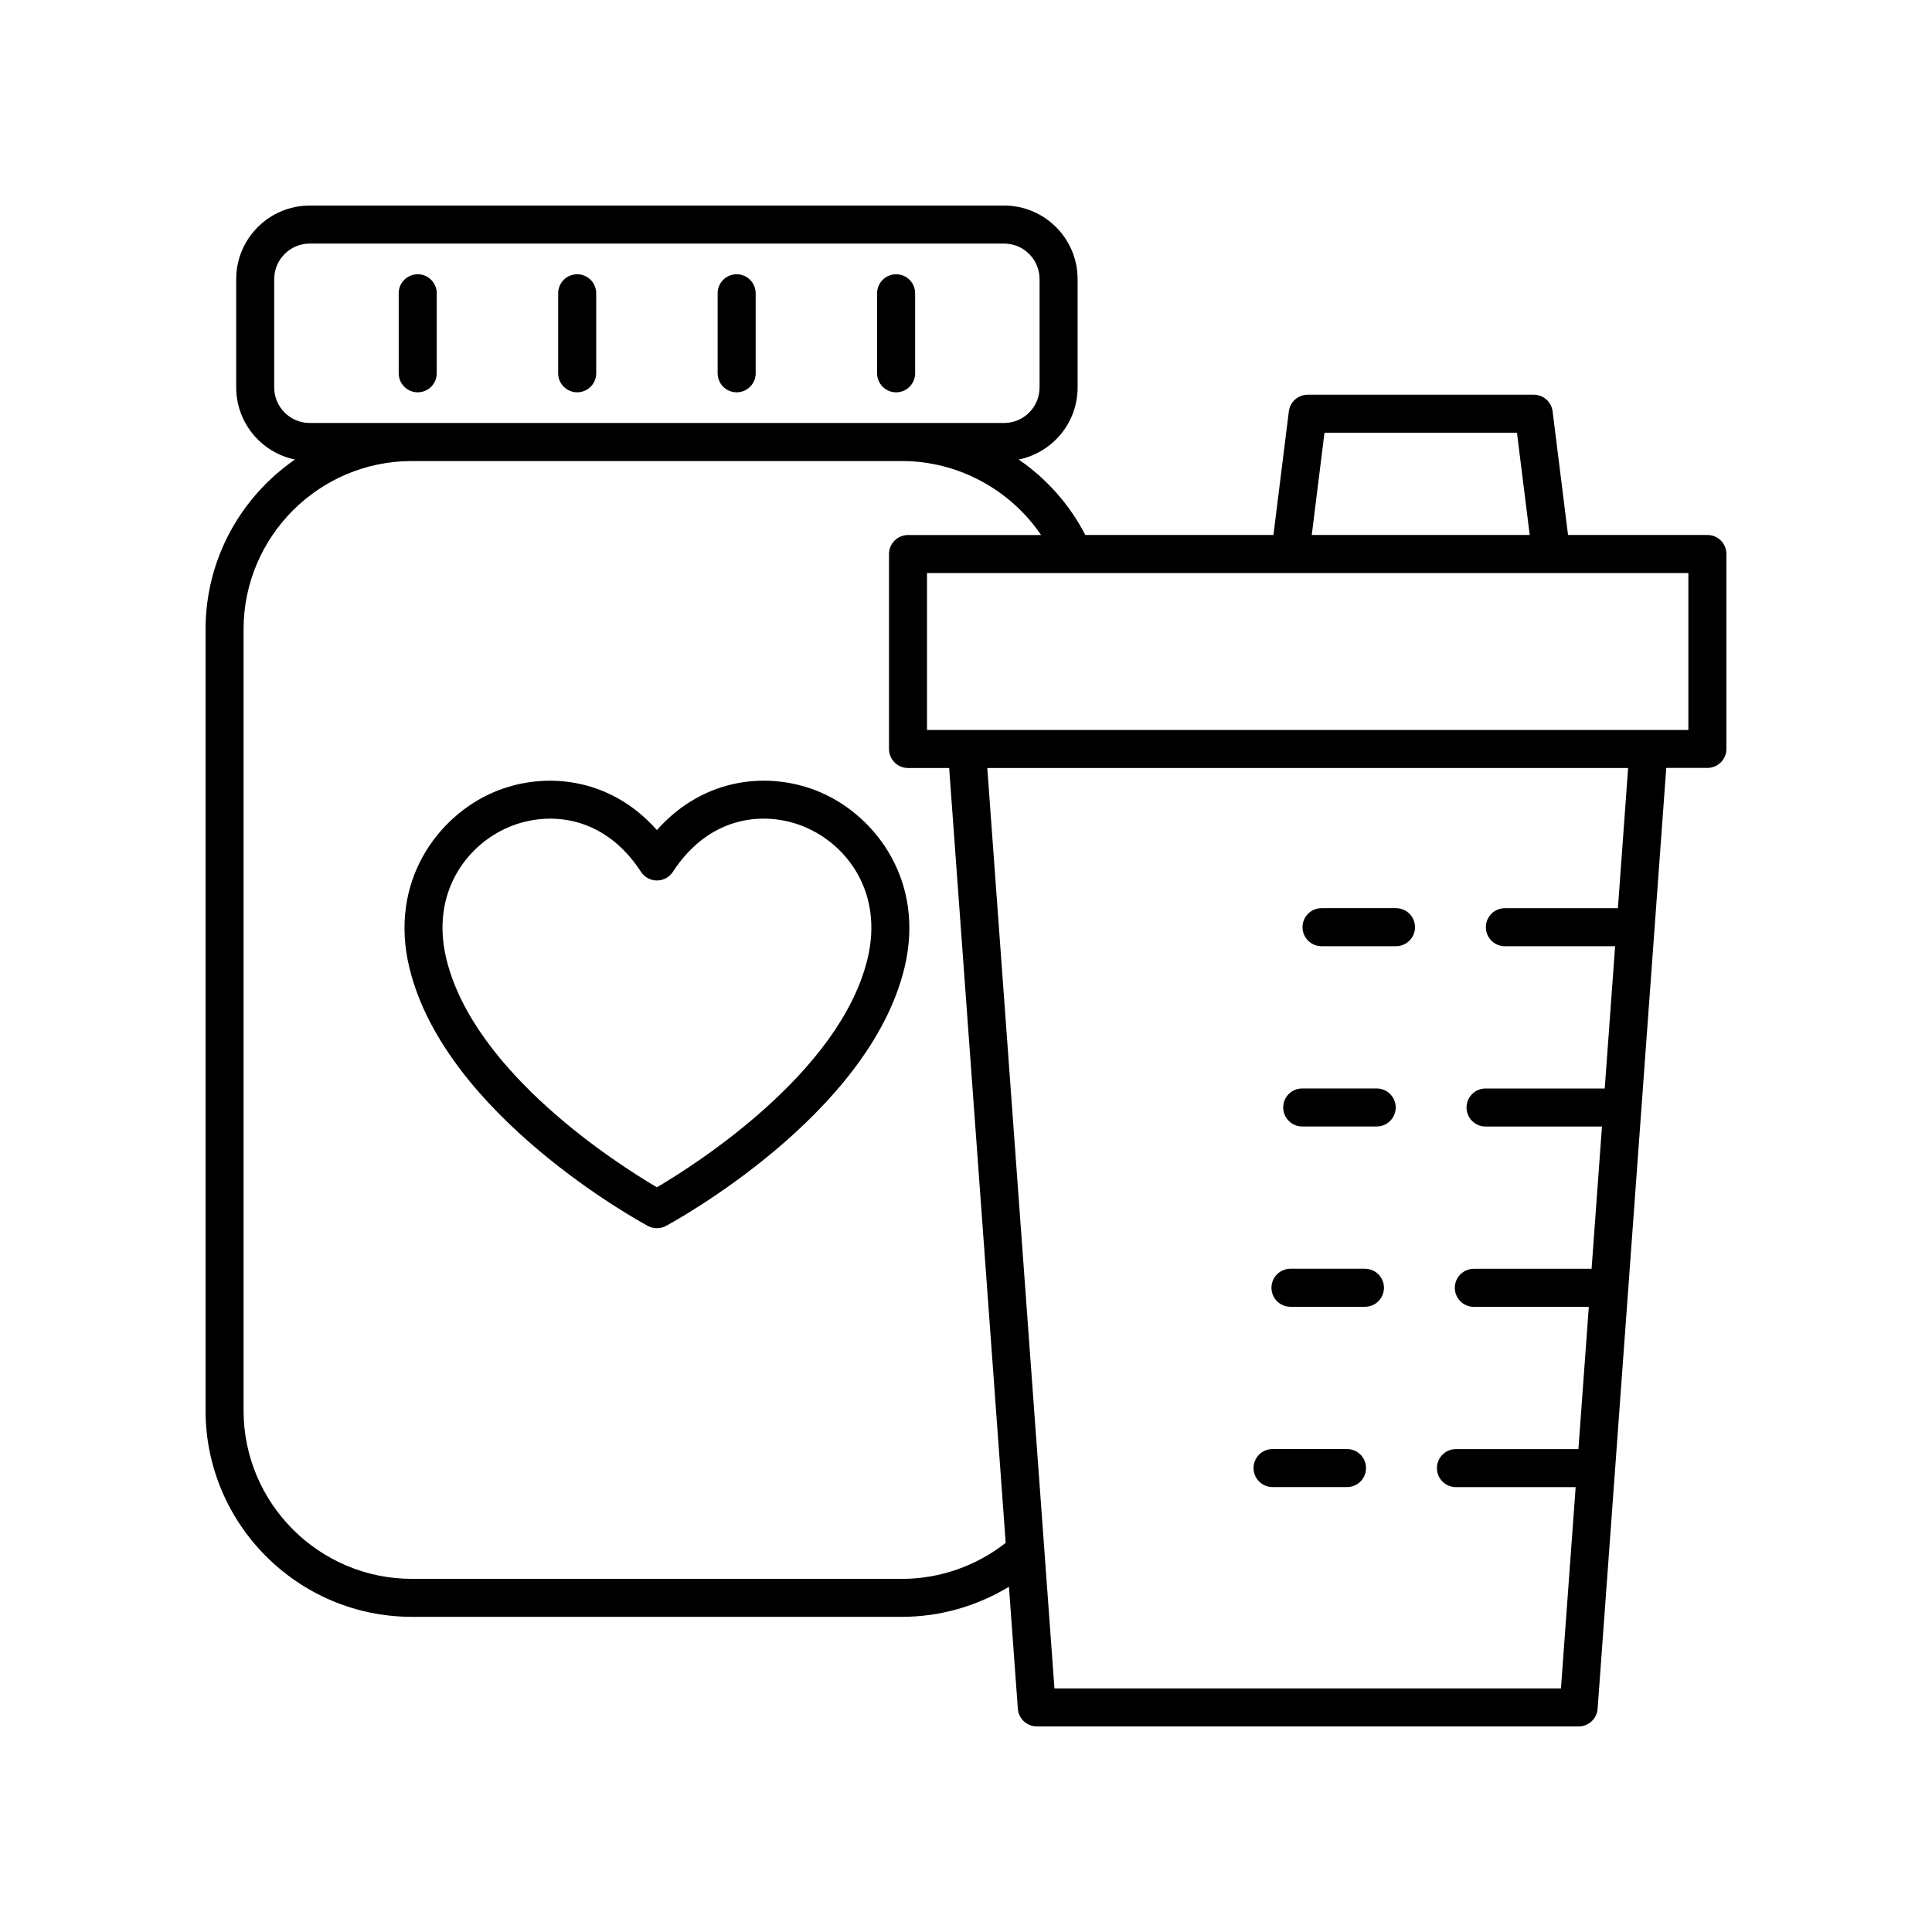
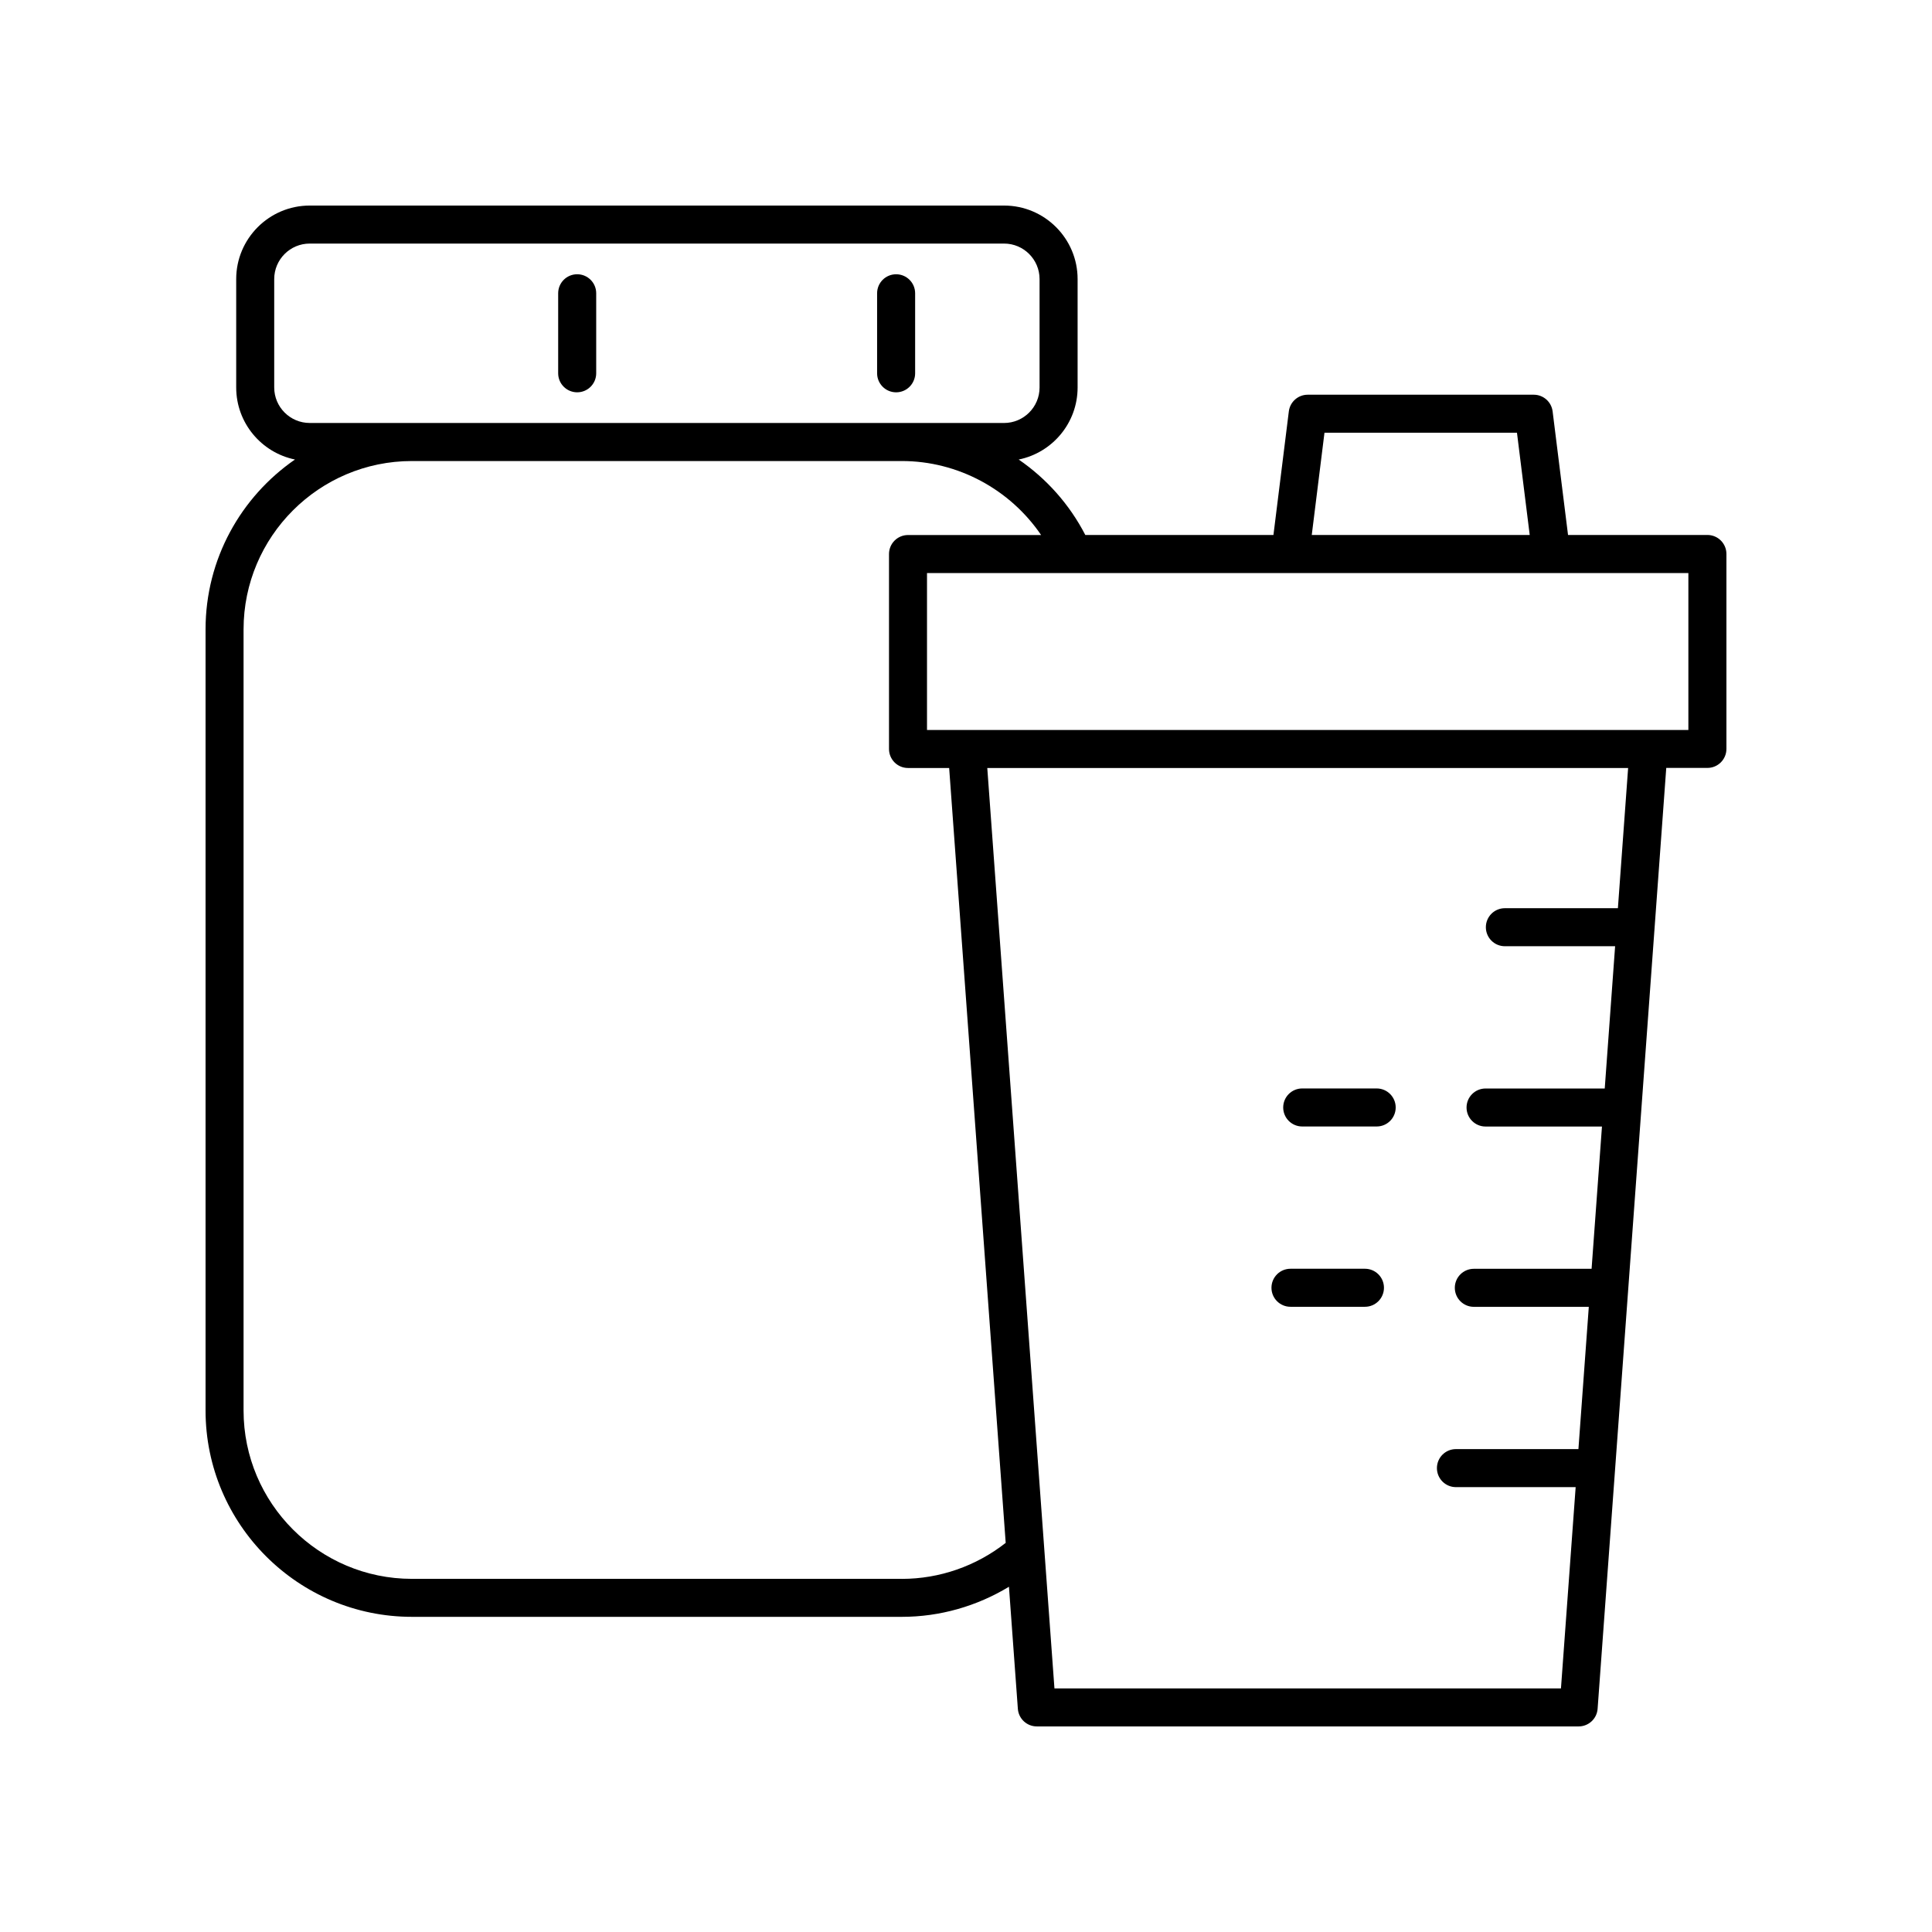
<svg xmlns="http://www.w3.org/2000/svg" fill="#000000" width="800px" height="800px" version="1.1" viewBox="144 144 512 512">
  <g>
    <path d="m596.48 285.78h-36.934l-4.086-32.762c-0.316-2.523-2.457-4.414-5-4.414h-59.906c-2.543 0-4.684 1.895-5 4.414l-4.078 32.762h-49.855c-4.199-8.145-10.32-14.961-17.656-20 8.898-1.801 15.613-9.676 15.613-19.094v-28.727c0-10.746-8.738-19.484-19.484-19.484h-184.01c-10.746 0-19.488 8.742-19.488 19.484v28.727c0 9.406 6.699 17.273 15.574 19.09-14.297 9.875-23.695 26.359-23.695 45.012v207c0 30.156 24.535 54.691 54.691 54.691h129.85c10.055 0 19.859-2.812 28.367-7.973l2.359 32.336c0.191 2.637 2.379 4.676 5.019 4.676h143.6c2.641 0 4.832-2.039 5.023-4.672l18.191-249.34h10.906c2.785 0 5.039-2.254 5.039-5.039v-51.656c0-2.785-2.254-5.039-5.039-5.039zm-101.48-27.102h51.012l3.379 27.102h-57.762zm-268.92-2.586c-5.191 0-9.41-4.223-9.41-9.41v-28.727c0-5.184 4.219-9.406 9.41-9.406h184.01c5.188 0 9.406 4.223 9.406 9.41v28.727c0 5.188-4.223 9.41-9.406 9.41h-27.086l-129.85-0.004zm156.93 306.32h-129.85c-24.598 0-44.613-20.016-44.613-44.617v-207c0-24.602 20.016-44.617 44.613-44.617h129.85c14.871 0 28.676 7.531 36.895 19.609h-35.27c-2.785 0-5.039 2.254-5.039 5.039v51.66c0 2.781 2.254 5.039 5.039 5.039h10.902l14.984 205.35c-7.82 6.141-17.512 9.543-27.508 9.543zm189.75-177.73h-29.953c-2.785 0-5.039 2.254-5.039 5.039 0 2.781 2.254 5.039 5.039 5.039h29.215l-2.75 37.703h-31.582c-2.785 0-5.039 2.254-5.039 5.039 0 2.781 2.254 5.039 5.039 5.039h30.848l-2.75 37.703h-31.207c-2.785 0-5.039 2.254-5.039 5.039 0 2.781 2.254 5.039 5.039 5.039h30.469l-2.75 37.703h-32.461c-2.785 0-5.039 2.254-5.039 5.039 0 2.781 2.254 5.039 5.039 5.039h31.727l-3.894 53.348h-134.23l-17.801-243.93h169.83zm18.676-47.234h-201.77v-41.582l201.77-0.004z" />
-     <path d="m494.22 394.75h19.734c2.785 0 5.039-2.254 5.039-5.039 0-2.781-2.254-5.039-5.039-5.039h-19.734c-2.785 0-5.039 2.254-5.039 5.039 0 2.785 2.254 5.039 5.039 5.039z" />
    <path d="m489.1 442.53h19.734c2.785 0 5.039-2.254 5.039-5.039 0-2.781-2.254-5.039-5.039-5.039h-19.734c-2.785 0-5.039 2.254-5.039 5.039 0 2.781 2.254 5.039 5.039 5.039z" />
    <path d="m485.99 490.31h19.734c2.785 0 5.039-2.254 5.039-5.039 0-2.781-2.254-5.039-5.039-5.039h-19.734c-2.785 0-5.039 2.254-5.039 5.039 0 2.785 2.254 5.039 5.039 5.039z" />
-     <path d="m481.24 538.09h19.734c2.785 0 5.039-2.254 5.039-5.039 0-2.781-2.254-5.039-5.039-5.039h-19.734c-2.785 0-5.039 2.254-5.039 5.039 0 2.781 2.254 5.039 5.039 5.039z" />
-     <path d="m254.7 216.68c-2.785 0-5.039 2.254-5.039 5.039v21.207c0 2.781 2.254 5.039 5.039 5.039 2.785 0 5.039-2.254 5.039-5.039v-21.207c0-2.781-2.254-5.039-5.039-5.039z" />
    <path d="m296.96 216.68c-2.785 0-5.039 2.254-5.039 5.039v21.207c0 2.781 2.254 5.039 5.039 5.039 2.785 0 5.039-2.254 5.039-5.039v-21.207c0-2.781-2.254-5.039-5.039-5.039z" />
-     <path d="m339.22 216.68c-2.785 0-5.039 2.254-5.039 5.039v21.207c0 2.781 2.254 5.039 5.039 5.039s5.039-2.254 5.039-5.039v-21.207c-0.004-2.781-2.254-5.039-5.039-5.039z" />
    <path d="m386.52 242.93v-21.207c0-2.781-2.254-5.039-5.039-5.039s-5.039 2.254-5.039 5.039v21.207c0 2.781 2.254 5.039 5.039 5.039s5.039-2.254 5.039-5.039z" />
-     <path d="m361.5 354c-13.047-5.641-30.742-4.328-43.41 9.984-12.668-14.316-30.367-15.609-43.41-9.984-14.598 6.312-27.762 23.57-22.168 46.555 9.504 39.055 61.004 67.152 63.191 68.332 0.742 0.402 1.566 0.602 2.387 0.602 0.82 0 1.645-0.199 2.387-0.602 2.188-1.18 53.691-29.277 63.199-68.332 5.586-22.984-7.578-40.242-22.176-46.555zm12.383 44.172c-7.359 30.25-45.781 54.582-55.793 60.473-10.023-5.887-48.414-30.176-55.789-60.473-4.234-17.402 5.176-30.078 16.379-34.922 3.266-1.41 7.098-2.301 11.145-2.301 8.207 0 17.254 3.672 24.043 14.098 0.93 1.426 2.519 2.289 4.223 2.289s3.293-0.859 4.223-2.289c10.129-15.551 25.297-16.082 35.188-11.797 11.207 4.844 20.621 17.52 16.383 34.922z" />
  </g>
</svg>